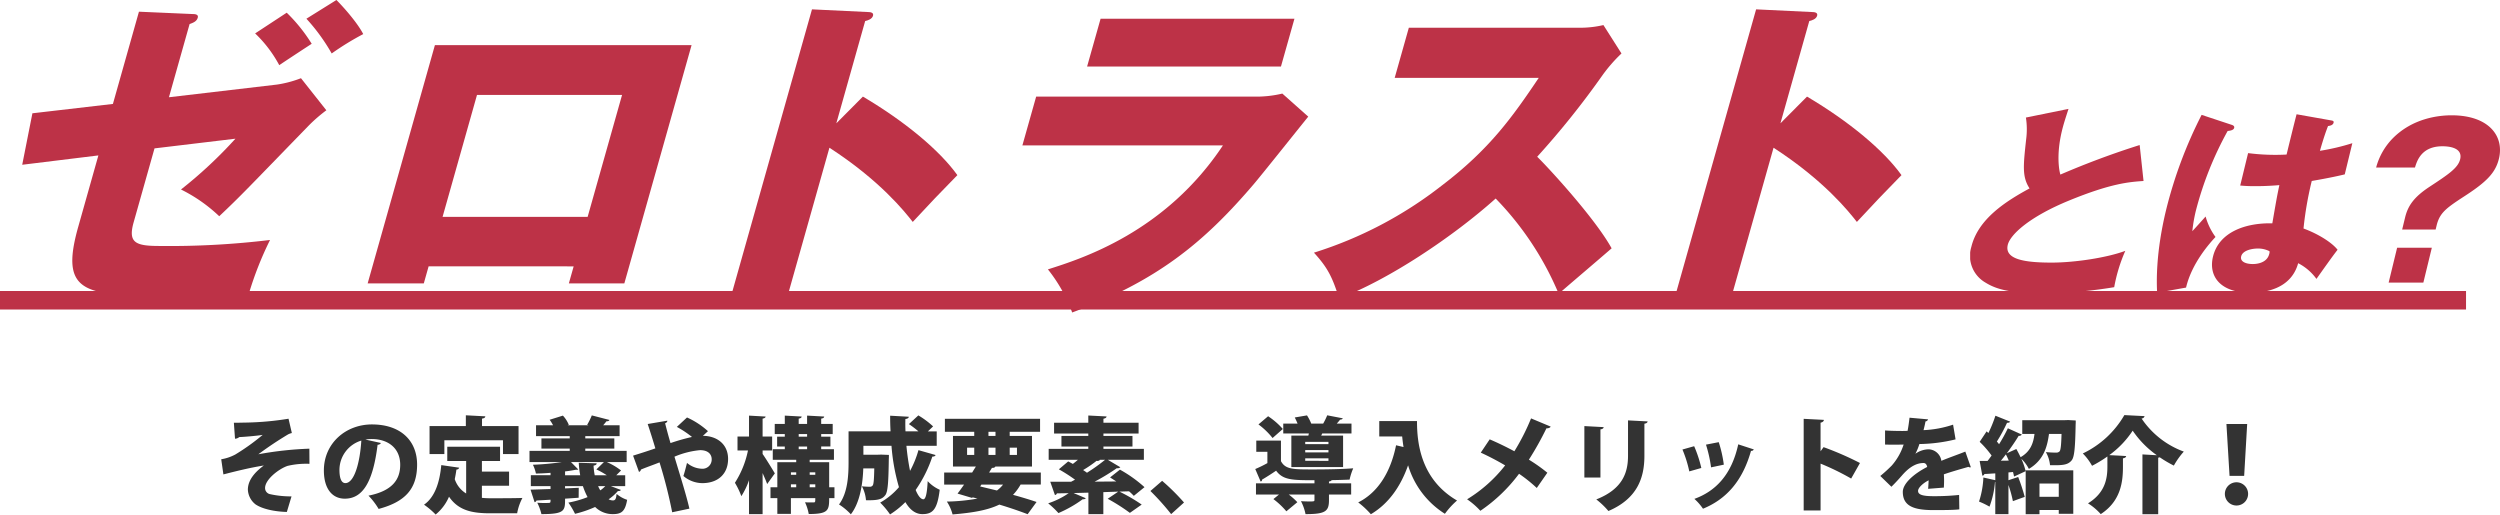
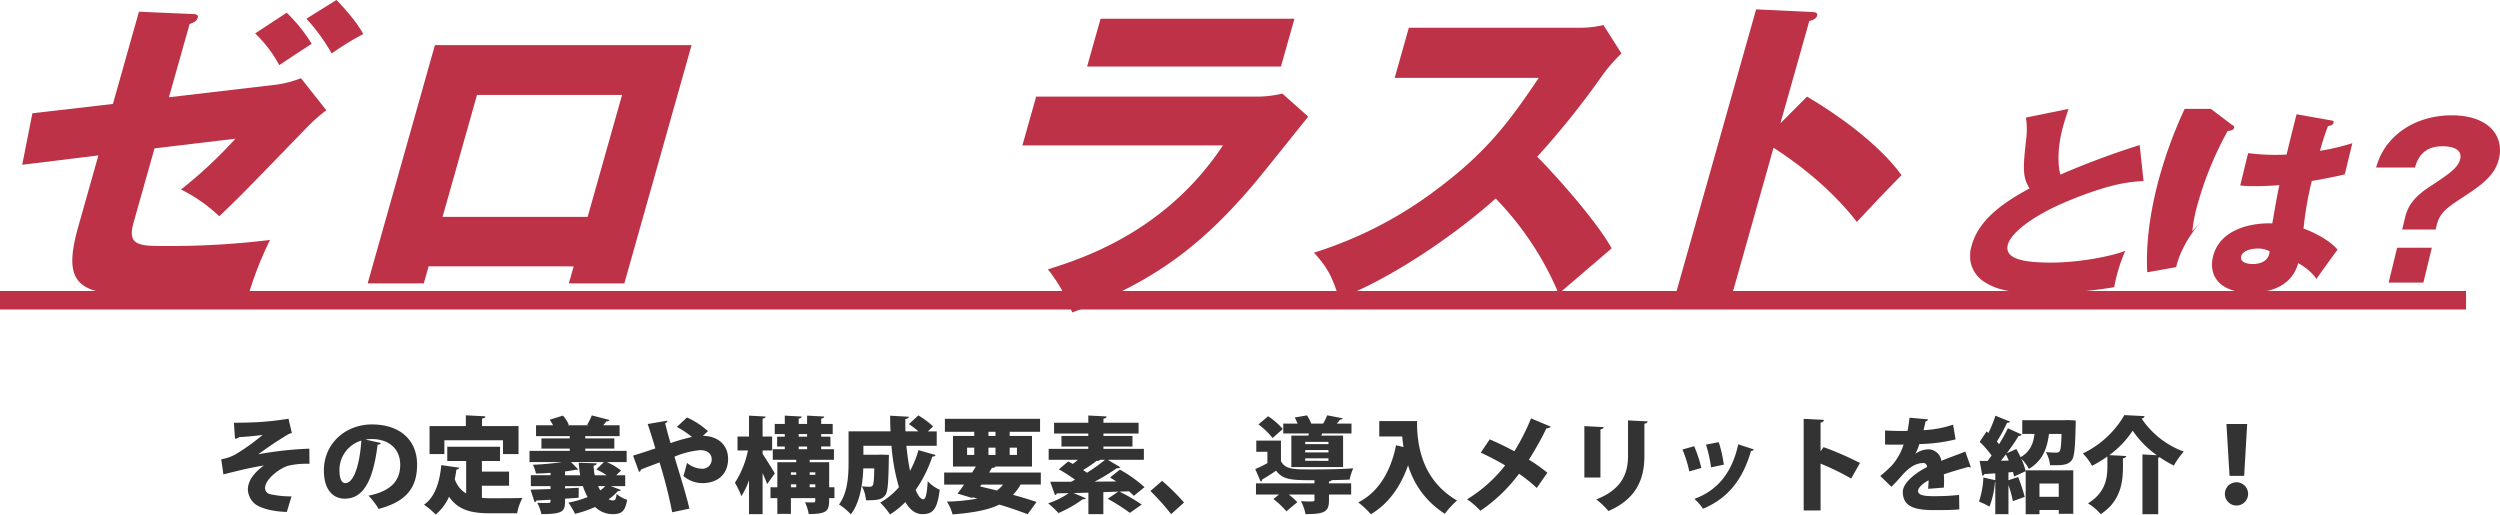
<svg xmlns="http://www.w3.org/2000/svg" height="138.939" viewBox="0 0 675.072 138.939" width="675.072">
  <clipPath id="a">
    <path d="m0 0h143.072v49.816h-143.072z" />
  </clipPath>
  <clipPath id="b">
    <path d="m0 0h507.458v84.38h-507.458z" />
  </clipPath>
  <path d="m5.46-17.7a1.825 1.825 0 0 0 1.148-.448c.7 0 4.368-.28 6.328-.588a58.875 58.875 0 0 1 -7.392 5.296 12.189 12.189 0 0 1 -3.808 1.288l.588 4.088c3.612-.924 7.224-1.82 10.92-2.408-1.456 1.092-4.312 3.388-4.312 6.524a5.348 5.348 0 0 0 2.068 3.976c1.848 1.26 5.18 1.96 8.456 2.044l1.26-4.2a25.889 25.889 0 0 1 -5.852-.616 1.664 1.664 0 0 1 -1.284-1.656c0-2.268 3.668-5.152 6.076-5.964a21.738 21.738 0 0 1 5.908-.56l-.028-4.088a93.291 93.291 0 0 0 -13.776 1.512 95.684 95.684 0 0 1 8.04-5.372 4.342 4.342 0 0 1 1.008-.364l-.9-3.864a79.235 79.235 0 0 1 -11.228 1.036c-1.6.028-2.6.056-3.528.056zm35.2.224a11.026 11.026 0 0 1 1.68-.14c4.508 0 7.728 2.492 7.728 6.972 0 4.032-2.212 7.056-8.568 8.316a19.145 19.145 0 0 1 2.74 3.588c7.2-1.932 10.388-5.432 10.388-11.984 0-6.356-4.34-10.836-12.208-10.836-7.028 0-12.964 5.068-12.964 12.432 0 4.956 2.268 7.616 5.656 7.616 4.872 0 7.616-4.564 8.848-14.56a.993.993 0 0 0 .9-.476zm-5.4 11.76c-1.176 0-1.6-1.54-1.6-3.584a8.3 8.3 0 0 1 5.908-7.9c-.368 6-1.908 11.488-4.316 11.488zm42.56-11.564v3.724h4.2v-7.56h-9.864v-2.016c.616-.084.868-.28.9-.616l-5.264-.28v2.912h-9.8v7.56h4v-3.724zm1.644 12.268v-3.808h-7.336v-2.856h4.9v-3.864h-14.252v3.864h5.1v8.764a7.187 7.187 0 0 1 -3.08-3.864c.168-.84.336-1.708.448-2.6a.762.762 0 0 0 .756-.5l-4.844-.7c-.424 4.668-1.74 8.676-4.656 10.688a20.938 20.938 0 0 1 3.136 2.66 12.642 12.642 0 0 0 3.612-4.816c2.52 3.7 6.188 4.48 11.088 4.48h7.308a13.945 13.945 0 0 1 1.428-4.144c-2.184.084-6.748.084-8.512.084a22.931 22.931 0 0 1 -2.436-.112v-3.276zm31.36.112v-2.94h-2.408l1.284-1.288a17.808 17.808 0 0 0 -3.86-2.272h5.376v-3.02h-11.172v-.616h7.84v-2.744h-7.84v-.62h9.268v-2.94h-4.424c.308-.364.616-.728.868-1.064.448 0 .7-.112.812-.364l-4.76-1.232a19.5 19.5 0 0 1 -1.26 2.548l.364.112h-5.628l.308-.112a8.156 8.156 0 0 0 -1.592-2.488l-3.584 1.12a10.114 10.114 0 0 1 .924 1.484h-4.596v2.94h9.1v.616h-7.644v2.744h7.644v.616h-10.864v3.02h8.62v.028a71.458 71.458 0 0 1 -7.7.7 9.576 9.576 0 0 1 .812 2.38c1.26-.028 2.6-.084 3.948-.2v.644h-5.32v2.948h5.32v.784c-2.044.056-3.92.14-5.4.168l1.092 3.388a.636.636 0 0 0 .5-.448l3.808-.224c0 .756 0 .868-.56.868-.14 0-.448.028-.812.028-.672 0-1.54-.028-2.212-.084a14.035 14.035 0 0 1 1.124 3.08c6.384 0 6.384-.952 6.384-4.172l3.668-.252.028-2.688-3.7.168v-.616h4.82a19.3 19.3 0 0 0 1.26 2.968 27.707 27.707 0 0 1 -5.18 1.484 20.924 20.924 0 0 1 1.792 3.024 29.552 29.552 0 0 0 5.428-1.848 6.7 6.7 0 0 0 4.7 1.932c2.38 0 3.388-.644 3.948-3.864a8.232 8.232 0 0 1 -2.848-1.596c-.14 1.4-.364 1.764-1.008 1.764a2.521 2.521 0 0 1 -1.148-.308 13.083 13.083 0 0 0 2.52-2.24.815.815 0 0 0 .812-.28l-2.744-1.036zm-16.24-3.976c1.064-.112 2.044-.28 2.884-.448.5 0 .56 0 .672-.084l-1.96-1.992h8.9l-2.04 1.992a21.446 21.446 0 0 1 2.8 1.568h-3.248a16.13 16.13 0 0 1 -.308-2.6c.588-.084.84-.308.84-.616l-4.844-.144a25.107 25.107 0 0 0 .392 3.36h-4.088zm10.864 3.976a9.048 9.048 0 0 1 -1.348 1.148 7.37 7.37 0 0 1 -.588-1.148zm27.72-14.84a21.5 21.5 0 0 0 -5.656-3.7l-2.744 2.548a27.06 27.06 0 0 1 4.088 2.716 54.654 54.654 0 0 0 -5.8 1.652c-.644-2.184-1.2-4.312-1.456-5.348.42-.2.616-.364.588-.7l-5.292.9c.7 2.1 1.372 4.256 2.072 6.58-2.072.728-4.48 1.484-6.02 1.96l1.6 4.4a.859.859 0 0 0 .532-.644c1.456-.616 3.416-1.288 5.012-1.932a128.65 128.65 0 0 1 3.416 13.468l4.648-.98c-.812-3.584-2.464-8.792-4.032-14.028a22.894 22.894 0 0 1 6.916-1.764c2.464 0 3.136 1.4 3.136 2.436a2.487 2.487 0 0 1 -2.744 2.576 6.57 6.57 0 0 1 -3.92-1.568c-.28 1.12-.672 2.66-.98 3.528a7.936 7.936 0 0 0 5.1 1.932c4.312 0 6.972-2.548 6.972-6.524 0-4.144-3.192-6.244-6.8-6.244zm32.732 15.148v-6.776h-5.264v-.644h6.552v-2.856h-3.444v-.732h2.492v-2.66h-2.492v-.7h3.108v-2.74h-3.108v-1.428c.56-.084.784-.252.812-.56l-4.62-.252v2.24h-2.268v-1.428c.56-.084.784-.28.812-.56l-4.564-.252v2.24h-2.716v2.744h2.716v.7h-2.072v2.66h2.072v.728h-3.248v2.856h6.332v.644h-5.1v6.776h-1.848v2.94h1.848v4.252h3.668v-4.252h6.58c0 1.036 0 1.148-.448 1.148h-.98c-.42 0-.924 0-1.344-.028a12.63 12.63 0 0 1 1.008 3.164c5.292 0 5.516-.98 5.516-4.284h1.428v-2.94zm-8.9-3.36h-1.428v-.672h1.428zm5.152 0h-1.512v-.672h1.512zm-5.152 2.576v.784h-1.428v-.784zm3.64 0h1.512v.784h-1.512zm-.7-13.58v.7h-2.268v-.7zm0 3.36v.728h-2.268v-.732zm-12.012 1.064h2.572v-3.752h-2.576v-4.844c.56-.112.784-.28.812-.56l-4.48-.252v5.656h-3.108v3.752h2.828a25.646 25.646 0 0 1 -3.528 8.732 20.44 20.44 0 0 1 1.736 3.612 19.97 19.97 0 0 0 2.072-4.312v9.16h3.668v-11.088c.476 1.092.952 2.156 1.232 2.968l2.072-2.884c-.448-.784-2.52-4.144-3.3-5.236zm47.012-1.26v-3.892h-2.38l1.4-1.344a22.96 22.96 0 0 0 -3.98-2.972l-2.548 2.352a27.224 27.224 0 0 1 2.576 1.96h-3.5c-.056-1.12-.056-2.24-.028-3.332.616-.084.9-.28.924-.616l-5.04-.28c0 1.4.028 2.8.112 4.228h-11.34v8.12c0 3.612-.168 8.4-2.576 11.62a16.12 16.12 0 0 1 3.192 2.66c2.492-3.192 3.22-8.316 3.36-12.4h2.968c-.056 3-.168 4.256-.42 4.592a.9.9 0 0 1 -.812.364c-.448 0-1.232-.028-2.1-.112a9.687 9.687 0 0 1 1.092 3.752c3.612.084 4.452-.392 5.236-1.4.672-.924.84-3.528.924-9.66.028-.392.028-.868.028-1.176l-2.1-.084-.868.028h-3.92v-2.408h7.588a53.846 53.846 0 0 0 2.016 11.172 18.844 18.844 0 0 1 -5.068 4.172 21.737 21.737 0 0 1 2.66 3.192 23.758 23.758 0 0 0 4.144-3.332c.98 1.68 2.436 3.248 4.592 3.248 2.772 0 4.032-1.2 4.676-6.58a9.939 9.939 0 0 1 -3.248-2.324c-.168 3.444-.56 4.9-1.176 4.9-.7-.028-1.428-.952-2.072-2.52a34.847 34.847 0 0 0 4.508-9.016c.476.028.784-.14.868-.42l-4.62-1.316a26.655 26.655 0 0 1 -2.268 5.6 64.523 64.523 0 0 1 -.98-6.776zm28.112 7.224h-13.976l.784-1.26c.532.028.784-.112.924-.364h9.884v-8.26h-6.02v-1.12h8.2v-3.5h-25.7v3.5h7.924v1.12h-5.74v8.26h6.188c-.336.532-.672 1.064-1.008 1.624h-7.56v3.248h5.376c-.616.9-1.232 1.736-1.764 2.436l3.948 1.176.112-.168 1.316.336a50.168 50.168 0 0 1 -8.26.812 11.9 11.9 0 0 1 1.54 3.472c5.46-.448 9.52-1.148 12.628-2.66 2.968.9 5.628 1.82 7.644 2.6l2.408-3.3c-1.708-.588-3.92-1.26-6.356-1.932a13.931 13.931 0 0 0 2.044-2.772h5.46zm-14.14-6.72h1.9v1.96h-1.9zm1.9-4.284v1.12h-1.9v-1.12zm-5.74 4.284v1.96h-1.932v-1.96zm11.536 1.96h-1.96v-1.96h1.96zm-3.752 8.008a8.1 8.1 0 0 1 -1.652 1.6l-4.536-1.092.336-.5zm38.192.7a35.686 35.686 0 0 0 -6.636-4.732l-2.66 2.1 1.68 1.092c-1.96.028-3.948.028-5.852.056a55.246 55.246 0 0 0 5.992-3.64 1.117 1.117 0 0 0 .952-.252l-3.388-2.016h9.744v-2.94h-10.92v-.648h7.84v-2.856h-7.84v-.644h9.492v-2.912h-9.492v-1.088c.56-.112.812-.28.84-.616l-4.928-.252v1.96h-9.24v2.908h9.24v.644h-7.252v2.856h7.252v.644h-10.7v2.94h7.9c-.448.392-.924.784-1.372 1.12q-.672-.378-1.26-.672l-2.52 2.128a42.7 42.7 0 0 1 4.368 2.8l-1.064.56h-5.624l1.26 3.584a.621.621 0 0 0 .532-.448l3.188-.056a21.347 21.347 0 0 1 -5.544 2.744 24.644 24.644 0 0 1 2.772 2.632 32.867 32.867 0 0 0 6.58-3.752.832.832 0 0 0 .812-.252l-3.3-1.4 4-.112v5.8h4.032v-5.936l4.032-.14-2.856 1.932a51.037 51.037 0 0 1 5.992 3.808l3.192-2.24a46.152 46.152 0 0 0 -6.02-3.5l2.6-.084a13.947 13.947 0 0 1 1.288 1.232zm-10.64-7.392a47.535 47.535 0 0 1 -4.9 3.5c-.308-.252-.672-.476-1.036-.728a31.5 31.5 0 0 0 3.64-2.492.994.994 0 0 0 .9-.224l-.112-.056zm12.236 8.428a67.019 67.019 0 0 1 5.6 6.244l3.472-3.136a58.513 58.513 0 0 0 -5.908-5.852zm38.056-14.952v8.484h13.972v-8.484h-5.912l.28-.588h7.9v-2.66h-3.98c.336-.364.644-.728.9-1.064.42-.028.644-.14.728-.364l-4.2-.812a18.111 18.111 0 0 1 -1.092 2.24h-3.22a12.736 12.736 0 0 0 -1.152-2.216l-3.3.56c.252.5.532 1.092.756 1.652h-3.864v2.66h6.916l-.14.588zm3.748 4.536v-.644h6.272v.644zm0-2.24v-.616h6.272v.616zm0 4.508v-.668h6.272v.672zm-12.628-9.828a19.982 19.982 0 0 1 3.808 3.668l2.772-2.436a19.672 19.672 0 0 0 -3.976-3.444zm6.076 4.368h-6.664v3.024h3v3.052a31.744 31.744 0 0 1 -3.276 1.6l1.456 3.388c.28-.084.364-.224.392-.532 1.148-.672 2.464-1.512 3.78-2.408 1.876 2.52 4.284 2.576 10.36 2.576v.84h-15.796v3.024h6.216l-1.512 1.228a21.186 21.186 0 0 1 3.5 3.3l2.968-2.46a17.922 17.922 0 0 0 -2.32-2.072h6.944v1.456c0 .392-.14.42-1.372.42-.672 0-1.572-.028-2.272-.084a13.372 13.372 0 0 1 1.232 3.5c5.264 0 6.328-.7 6.328-3.724v-1.568h5.992v-3.024h-5.992v-.5a.953.953 0 0 0 .756-.364c1.792-.028 3.5-.084 4.816-.14a16.237 16.237 0 0 1 .98-3.052c-2.8.224-7.168.308-10.752.308-5.516 0-7.56 0-8.764-2.24zm26.544-1.12h6.188c.084.9.2 1.848.364 2.856l-2.016-.476c-1.428 7.084-4.76 12.684-10.22 15.428a23.453 23.453 0 0 1 3.416 3.192c4.732-2.8 8.008-7.392 10.052-13.216a23.353 23.353 0 0 0 9.94 13.1 21.129 21.129 0 0 1 3.276-3.584c-10-5.824-10.808-15.932-10.808-21.448h-10.192zm27.412 4.368c2.128.98 4.4 2.156 6.58 3.444a38.187 38.187 0 0 1 -10.276 9.156 20.434 20.434 0 0 1 3.584 3.108 43.225 43.225 0 0 0 10.444-10 39.659 39.659 0 0 1 4.788 3.836l2.856-4.116a44.358 44.358 0 0 0 -4.984-3.528 83.471 83.471 0 0 0 4.732-8.456c.588 0 1.008-.168 1.148-.476l-5.292-2.212a60.3 60.3 0 0 1 -4.508 8.876c-2.24-1.2-4.564-2.324-6.664-3.22zm39.76-8.708v9.552c0 4.4-1.344 8.96-8.568 11.788a21.875 21.875 0 0 1 3.276 3.132c7.784-3.332 9.716-8.932 9.716-14.9v-8.68c.588-.084.84-.308.868-.616zm-7.448 15.428v-12.992c.588-.084.84-.308.868-.616l-5.208-.28v13.888zm28.5-8.876a36.165 36.165 0 0 1 1.372 6.132l3.444-.728a33.585 33.585 0 0 0 -1.372-6.076zm8.708-.084c-1.788 8.284-6.184 12.684-11.84 14.728a14.381 14.381 0 0 1 2.324 2.66c6.16-2.52 10.64-7.336 12.964-15.624a.72.72 0 0 0 .756-.392zm-15.064 1.4a32.074 32.074 0 0 1 1.848 5.908l3.248-.924a33.568 33.568 0 0 0 -1.932-5.88zm47.936 3.64a83.961 83.961 0 0 0 -9.828-4.284l-.812 1.12v-7.728c.616-.112.868-.42.9-.756l-5.46-.28v24.752h4.564v-12.656a68.778 68.778 0 0 1 8.26 4.032zm28.448-3.08c-1.932.784-4.4 1.624-6.468 2.492a3.607 3.607 0 0 0 -3.444-3.108 6.255 6.255 0 0 0 -3.528 1.176h-.028a15.151 15.151 0 0 0 1.064-2.6 43.529 43.529 0 0 0 9.772-1.26l-.672-3.976a28.816 28.816 0 0 1 -7.98 1.484c.2-.784.392-1.568.532-2.352a.834.834 0 0 0 .7-.56l-5.012-.448c-.168 1.372-.308 2.464-.532 3.556l-1.288.028c-1.26 0-3.3-.028-4.788-.14v3.808c.616.028 1.4.028 2.156.028 1.344 0 1.848 0 2.856-.028a15.867 15.867 0 0 1 -3.192 5.656 38.12 38.12 0 0 1 -3.108 2.828l3 2.912c1.232-1.2 2.212-2.324 2.856-3.052 2.156-2.492 4.06-3.36 5.824-3.36.7 0 .924.7.98 1.064-3.836 1.96-6.58 4.592-6.58 6.72 0 3.78 2.856 4.928 8.26 4.928 3.3 0 5.628-.028 7-.2l-.056-3.892a62.789 62.789 0 0 1 -6.916.336c-2.828 0-4.172-.364-4.172-1.428 0-.756 1.12-1.96 2.856-2.856-.028.672-.056 1.428-.14 2.3l4.256-.336c.028-.7.056-1.316.056-1.9s-.028-1.148-.056-1.68c1.932-.672 4.564-1.428 6.636-2.016a.833.833 0 0 0 .42.14.659.659 0 0 0 .224-.056zm26.936-8.484h-11.56v3.724h3.3c-.308 2.52-1.092 4.732-3.752 6.272-.364-.756-.756-1.512-1.148-2.212l-2.568 1.148c1.2-1.624 2.352-3.3 3.192-4.7a.972.972 0 0 0 .868-.336l-3.78-1.708a42.849 42.849 0 0 1 -2.38 4.312 6.7 6.7 0 0 0 -.588-.728 42.7 42.7 0 0 0 2.744-5.068c.42.028.728-.084.84-.308l-3.976-1.6a34.97 34.97 0 0 1 -1.9 4.676l-.476-.448-1.876 2.828a26.48 26.48 0 0 1 3.22 3.7c-.364.5-.728 1.008-1.092 1.456h-2.136l.728 3.976a.615.615 0 0 0 .56-.448c.84-.028 1.848-.112 2.94-.168v1.84l-3.22-.728a23.861 23.861 0 0 1 -1.176 6.5 20.281 20.281 0 0 1 2.828 1.372 24.3 24.3 0 0 0 1.48-6.664h.084v8.68h3.556v-7.868a32.849 32.849 0 0 1 1.2 4.368c1.064-.392 2.128-.784 3.192-1.148a51.88 51.88 0 0 0 -1.764-5.376l-2.632.868v-2.104l1.232-.112c.112.448.224.868.28 1.232l3.136-1.456a17.325 17.325 0 0 0 -1.148-3.3v-.028a10.057 10.057 0 0 1 2.016 2.716c4-2.38 4.956-5.936 5.432-9.436h3.388c-.084 3.024-.224 4.34-.532 4.7a1.209 1.209 0 0 1 -.952.336c-.532 0-1.6-.028-2.744-.14a8.834 8.834 0 0 1 1.12 3.528c3.584.084 4.872-.084 5.88-1.344.7-.924.924-3.444 1.036-9.576.028-.392.028-.84.028-1.148l-2.044-.112zm-6.912 24.248h5.208v1.036h3.92v-11.732h-12.852v11.844h3.724zm-10.416-13.3c.448-.532.9-1.12 1.344-1.708.28.532.532 1.092.784 1.68zm15.624 9.744h-5.208v-3.584h5.208zm13.132-8.176c0 3.108-.5 7.028-5.236 9.94a15.937 15.937 0 0 1 3.444 2.912c5.432-3.528 5.992-8.764 5.992-12.74v-2.32c.588-.112.84-.308.868-.616-1.512-.112-3.024-.168-4.564-.252a25.357 25.357 0 0 0 6.328-6.608 26 26 0 0 0 6.524 6.636l-3.892-.224v16.152h4.256v-15.26a4.332 4.332 0 0 0 .42-.112 33 33 0 0 0 3.804 2.24 21.045 21.045 0 0 1 2.688-3.78 23.431 23.431 0 0 1 -11.4-8.932.851.851 0 0 0 .812-.644l-5.46-.28a25.766 25.766 0 0 1 -11.22 10.36 14.788 14.788 0 0 1 2.492 3.332 32.687 32.687 0 0 0 4.144-2.52zm36.932 2.52.812-14h-5.6l.84 14zm-2.072 8.008a3.131 3.131 0 0 0 3.136-3.136 3.131 3.131 0 0 0 -3.136-3.136 3.131 3.131 0 0 0 -3.136 3.136 3.131 3.131 0 0 0 3.136 3.136z" fill="#333" transform="translate(58 136.167)" />
  <g clip-path="url(#a)" fill="#bd3247" transform="translate(532 29.402)">
    <path d="m46.815 19.469c-4.028.279-8.809.67-20.019 5.244-10.9 4.463-15.974 9.261-16.639 11.994-.976 4.017 4.8 4.8 11.888 4.8 6.192 0 15-1.339 19.852-3.18a43.26 43.26 0 0 0 -3 9.819 123.585 123.585 0 0 1 -19.262 1.673c-9.707 0-13.147-1.451-15.57-2.956a8.308 8.308 0 0 1 -3.748-9.6c1.844-7.587 9.356-12.328 15.72-15.787-2.03-3.124-1.7-6.081-.928-13.165a20.872 20.872 0 0 0 -.054-5.97l11.501-2.341c-.914 2.845-1.324 4.073-1.758 5.858-1.628 6.694-.72 10.99-.435 11.882a226.079 226.079 0 0 1 21.409-7.977z" />
-     <path d="m70.757 4.352c.407.167.631.39.536.78-.163.67-1.25.781-1.765.837a91.629 91.629 0 0 0 -8.569 21.477 40.824 40.824 0 0 0 -.966 5.579c.983-1.06 2.588-2.845 3.585-3.96a16.984 16.984 0 0 0 2.674 5.522c-1.51 1.618-6.4 7.029-7.954 13.668l-7.813 1.394c-.131-2.677-.436-10.6 2.453-22.481a118.759 118.759 0 0 1 9.562-25.551zm26.8-1.228c.264.056.7.111.576.613-.163.67-.985.837-1.5.893-.467 1.227-1.069 2.79-2.186 6.694a59.865 59.865 0 0 0 8.753-2.063l-2.048 8.423c-1.364.335-4.08.949-8.913 1.785a93.127 93.127 0 0 0 -2.224 12.831c3.942 1.45 7.626 3.738 9.2 5.746-1.286 1.618-3.842 5.244-5.707 7.866a13.916 13.916 0 0 0 -4.938-4.24c-1.959 7.141-9.3 7.977-12.818 7.977-8.367 0-11.44-4.574-10.178-9.762 1.614-6.639 8.807-9.149 16.018-8.982 1.1-6.359 1.221-7.085 1.9-10.32-3.247.279-5.535.279-6.483.279a39.575 39.575 0 0 1 -4.089-.164l2.129-8.757a57.316 57.316 0 0 0 10.394.389c.569-2.343 1.763-7.252 2.7-10.878zm-19.957 34.587c-1.228 0-4 .391-4.421 2.12-.352 1.45 1.339 2.065 3.124 2.065.447 0 3.794 0 4.459-2.734a1.493 1.493 0 0 0 .065-.725 6.727 6.727 0 0 0 -3.227-.726" />
+     <path d="m70.757 4.352c.407.167.631.39.536.78-.163.67-1.25.781-1.765.837a91.629 91.629 0 0 0 -8.569 21.477 40.824 40.824 0 0 0 -.966 5.579c.983-1.06 2.588-2.845 3.585-3.96c-1.51 1.618-6.4 7.029-7.954 13.668l-7.813 1.394c-.131-2.677-.436-10.6 2.453-22.481a118.759 118.759 0 0 1 9.562-25.551zm26.8-1.228c.264.056.7.111.576.613-.163.67-.985.837-1.5.893-.467 1.227-1.069 2.79-2.186 6.694a59.865 59.865 0 0 0 8.753-2.063l-2.048 8.423c-1.364.335-4.08.949-8.913 1.785a93.127 93.127 0 0 0 -2.224 12.831c3.942 1.45 7.626 3.738 9.2 5.746-1.286 1.618-3.842 5.244-5.707 7.866a13.916 13.916 0 0 0 -4.938-4.24c-1.959 7.141-9.3 7.977-12.818 7.977-8.367 0-11.44-4.574-10.178-9.762 1.614-6.639 8.807-9.149 16.018-8.982 1.1-6.359 1.221-7.085 1.9-10.32-3.247.279-5.535.279-6.483.279a39.575 39.575 0 0 1 -4.089-.164l2.129-8.757a57.316 57.316 0 0 0 10.394.389c.569-2.343 1.763-7.252 2.7-10.878zm-19.957 34.587c-1.228 0-4 .391-4.421 2.12-.352 1.45 1.339 2.065 3.124 2.065.447 0 3.794 0 4.459-2.734a1.493 1.493 0 0 0 .065-.725 6.727 6.727 0 0 0 -3.227-.726" />
    <path d="m116.653 32.579.8-3.292c.759-3.123 2.388-5.467 6.512-8.2 5.179-3.4 7.775-5.132 8.345-7.476.8-3.291-3.386-3.514-4.781-3.514-5.69 0-6.876 3.96-7.421 5.745h-10.487a17.836 17.836 0 0 1 4.409-7.809c5.415-5.524 12.466-6.3 15.981-6.3 9.985 0 14.264 5.578 12.772 11.715-.949 3.905-3.443 6.359-9.594 10.32-4.707 3.069-6.413 4.352-7.227 7.7l-.271 1.116zm-1.361 4.909h9.373l-2.292 9.428h-9.373z" />
  </g>
  <path d="m-1094 283.6h665.9" fill="none" stroke="#bd3247" stroke-width="5" transform="translate(1094 -202.522)" />
  <g clip-path="url(#b)" fill="#bd3247" transform="translate(6 -.001)">
    <path d="m31.521 3.159 14.441.632c.722 0 1.689.09 1.434.992-.279.992-1.194 1.353-2.2 1.716l-5.577 19.763 29.215-3.429a29.931 29.931 0 0 0 6.44-1.715l6.849 8.664a41.9 41.9 0 0 0 -4.781 4.15c-16.404 16.877-18.112 18.768-24.142 24.458a41.832 41.832 0 0 0 -10.326-7.22 119.946 119.946 0 0 0 14.7-13.718l-21.851 2.617-5.63 19.944c-1.554 5.505.448 6.408 6.945 6.408a225.933 225.933 0 0 0 29.879-1.621 90.982 90.982 0 0 0 -5.725 14.529c-10.235.451-15.223.541-19.736.541-24.1 0-31.586 0-26.339-18.589l5.45-19.313-20.567 2.524 2.75-13.9 21.74-2.527zm39.9.271a43.74 43.74 0 0 1 6.746 8.392c-1.659 1.084-6.638 4.333-8.759 5.776a33.921 33.921 0 0 0 -6.515-8.573zm13.424-3.43c1.9 1.9 5.668 6.136 7.239 9.206a74.78 74.78 0 0 0 -8.517 5.233 51.382 51.382 0 0 0 -6.827-9.385z" />
    <path d="m99.26 70.557-1.3 4.6h-15.16l18.161-64.345h69.308l-18.159 64.348h-14.981l1.3-4.6zm42.94-13.357 9.3-32.94h-39.173l-9.3 32.94z" transform="translate(10.478 1.368)" />
-     <path d="m205.578 25.8c11.446 6.769 20.716 14.529 25.511 21.208-5.718 5.866-6.347 6.5-12.05 12.634-2.189-2.8-8.844-11.191-22.5-20.034l-11.949 42.322h-15.251l22.491-79.687 15.047.721c.631 0 1.69.091 1.434.994s-1.35 1.263-2.122 1.444l-7.789 27.615z" transform="translate(21.429 .284)" />
    <path d="m301.936 25.513a30.172 30.172 0 0 0 7.992-.812l7 6.228c-2.35 2.887-12.554 15.7-14.712 18.23-13.622 15.973-26.248 26.172-49.037 34.655a41.633 41.633 0 0 0 -6.551-11.642c9.117-2.887 31.705-10.018 47.263-33.482h-54.153l3.719-13.176zm11.264-21.027-3.642 12.906h-52.347l3.642-12.906z" transform="translate(30.338 .567)" />
    <path d="m331.423 20.268 3.822-13.538h46.115a27.411 27.411 0 0 0 6.429-.721l4.876 7.67a41.453 41.453 0 0 0 -5.06 5.776 228.185 228.185 0 0 1 -17.7 22.111c2.975 2.888 15.62 16.606 20.1 24.728-3.946 3.429-10.347 8.845-14.295 12.274a82.547 82.547 0 0 0 -17.018-25.72c-11.592 10.379-29.046 22.021-42.27 26.983-1.823-5.686-3.006-8.213-6.8-12.364a108.5 108.5 0 0 0 34.425-18.048c13.09-9.928 19.286-18.772 26.276-29.149z" transform="translate(39.181 .76)" />
    <path d="m431.881 25.8c11.446 6.769 20.716 14.529 25.511 21.208-5.718 5.866-6.347 6.5-12.049 12.634-2.189-2.8-8.845-11.191-22.5-20.034l-11.95 42.322h-15.251l22.491-79.687 15.047.721c.631 0 1.69.091 1.434.994s-1.35 1.263-2.122 1.444l-7.792 27.615z" transform="translate(50.066 .284)" />
  </g>
</svg>